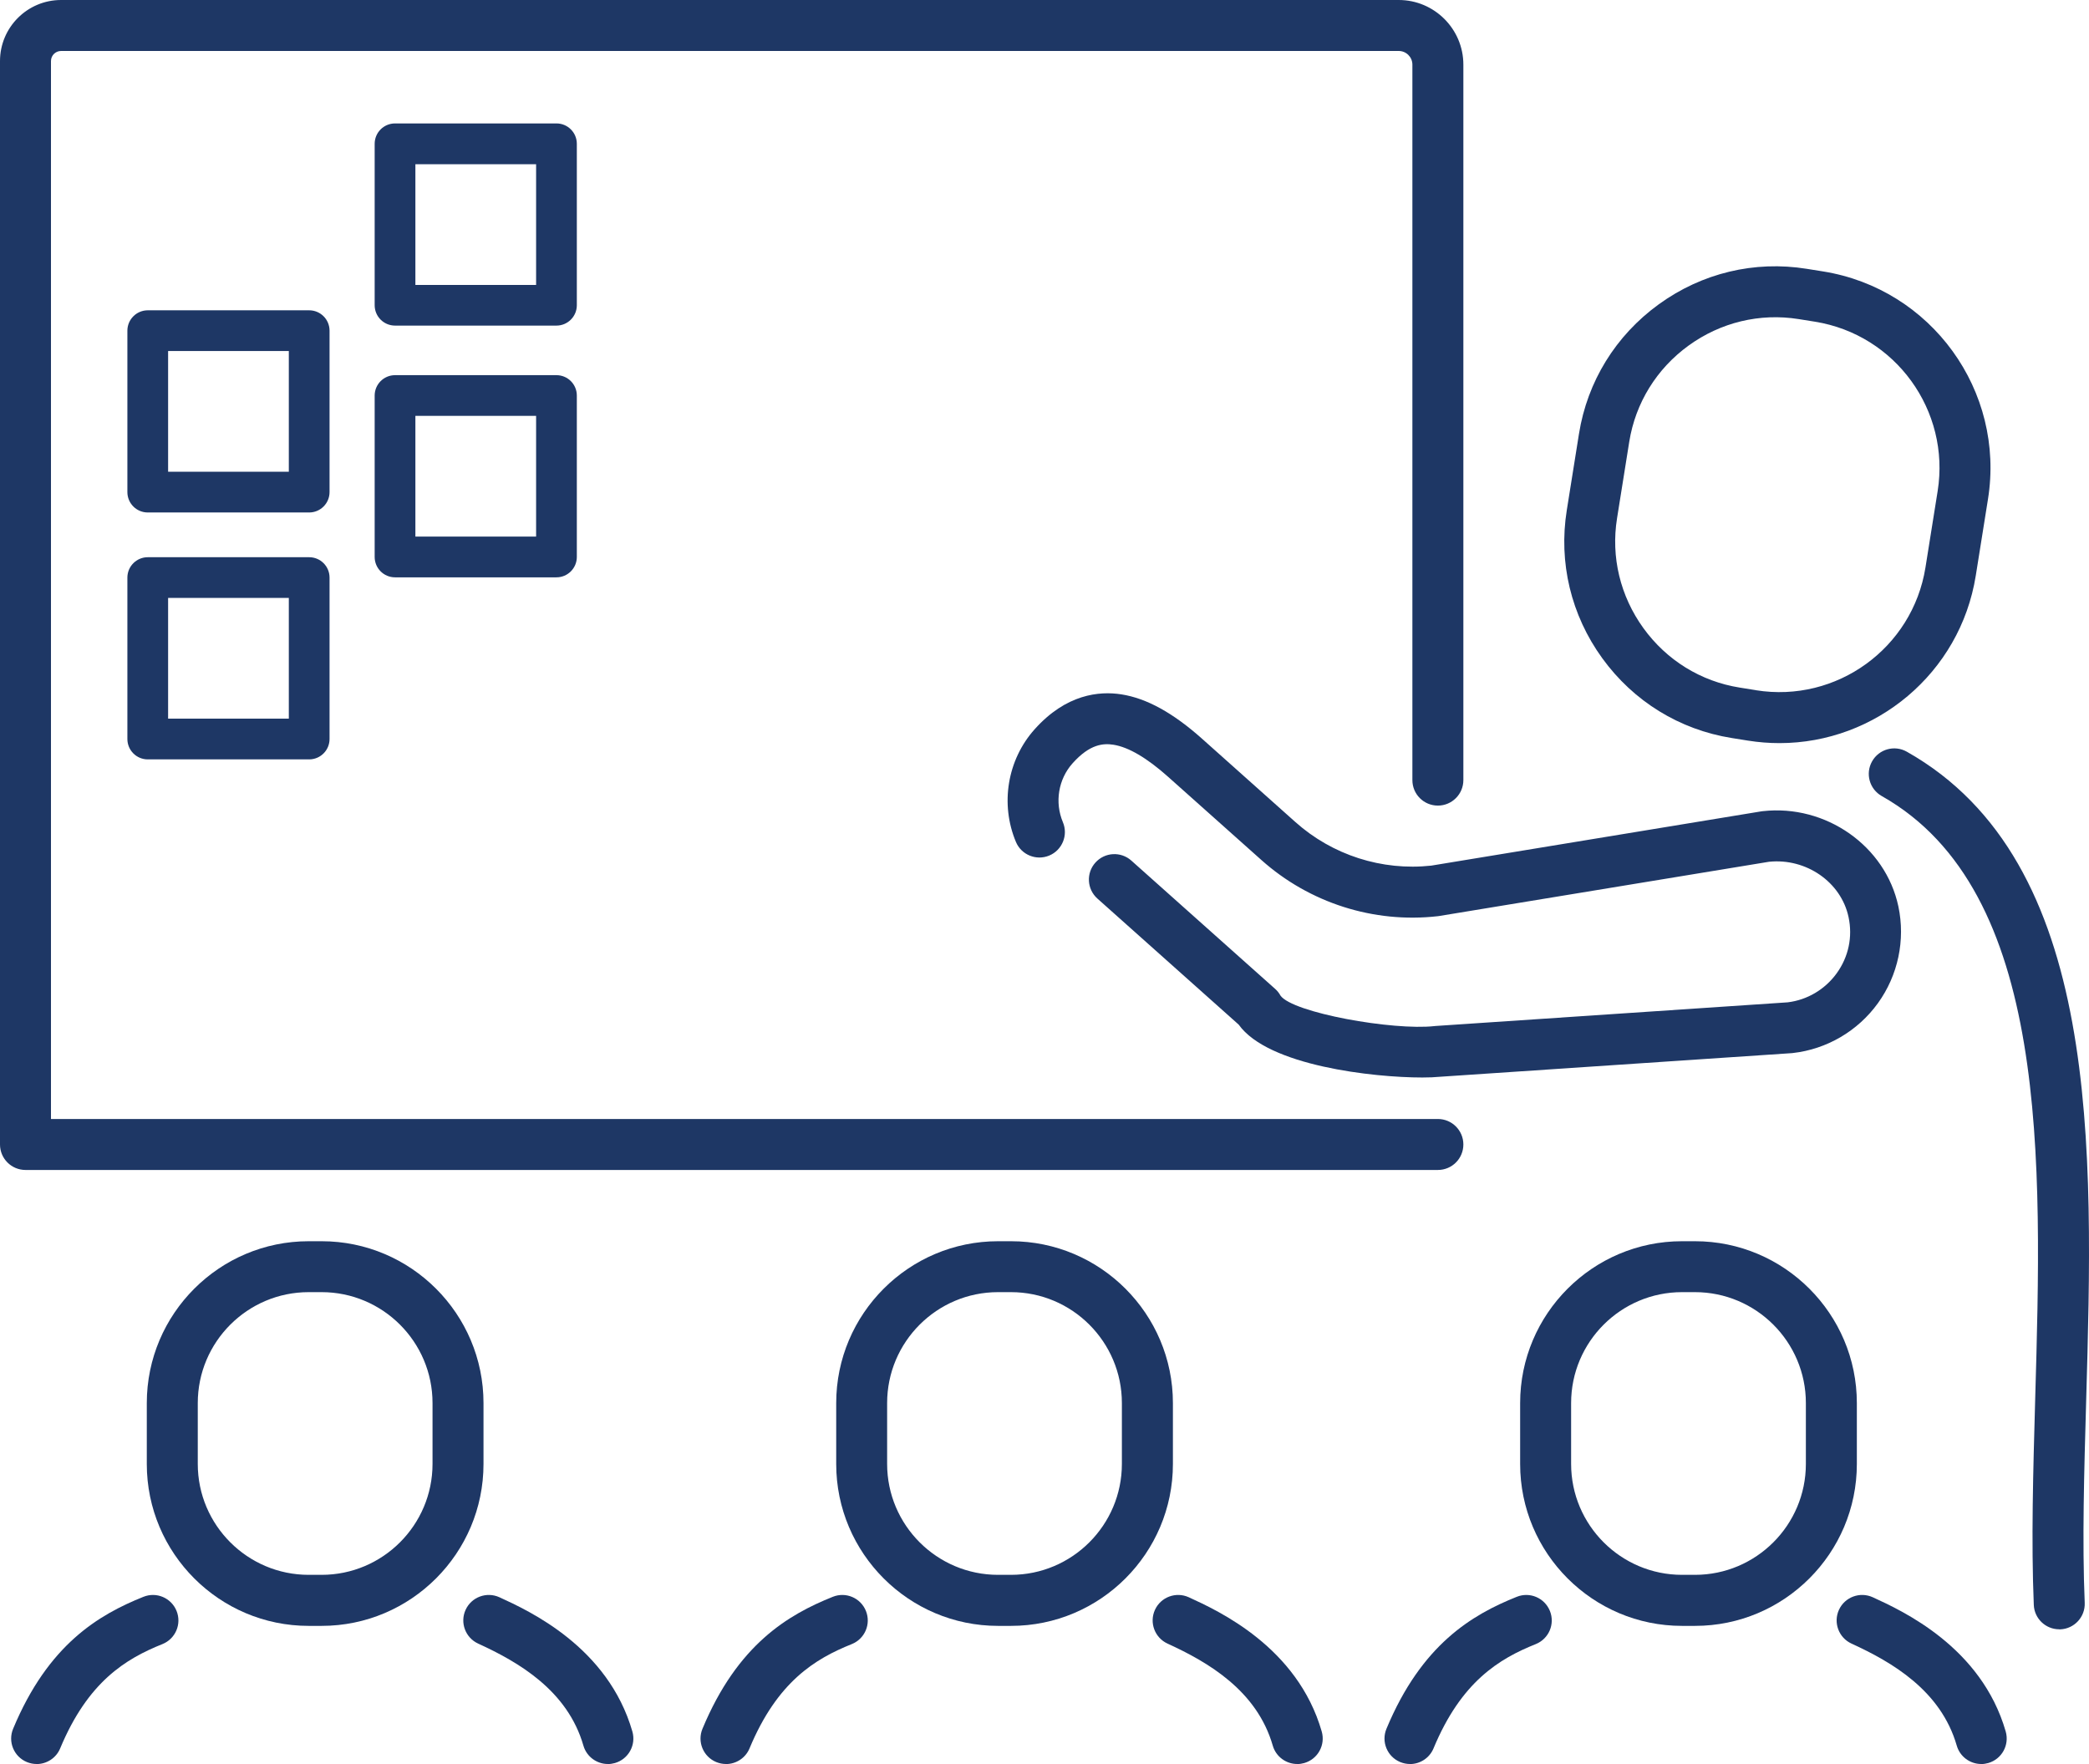
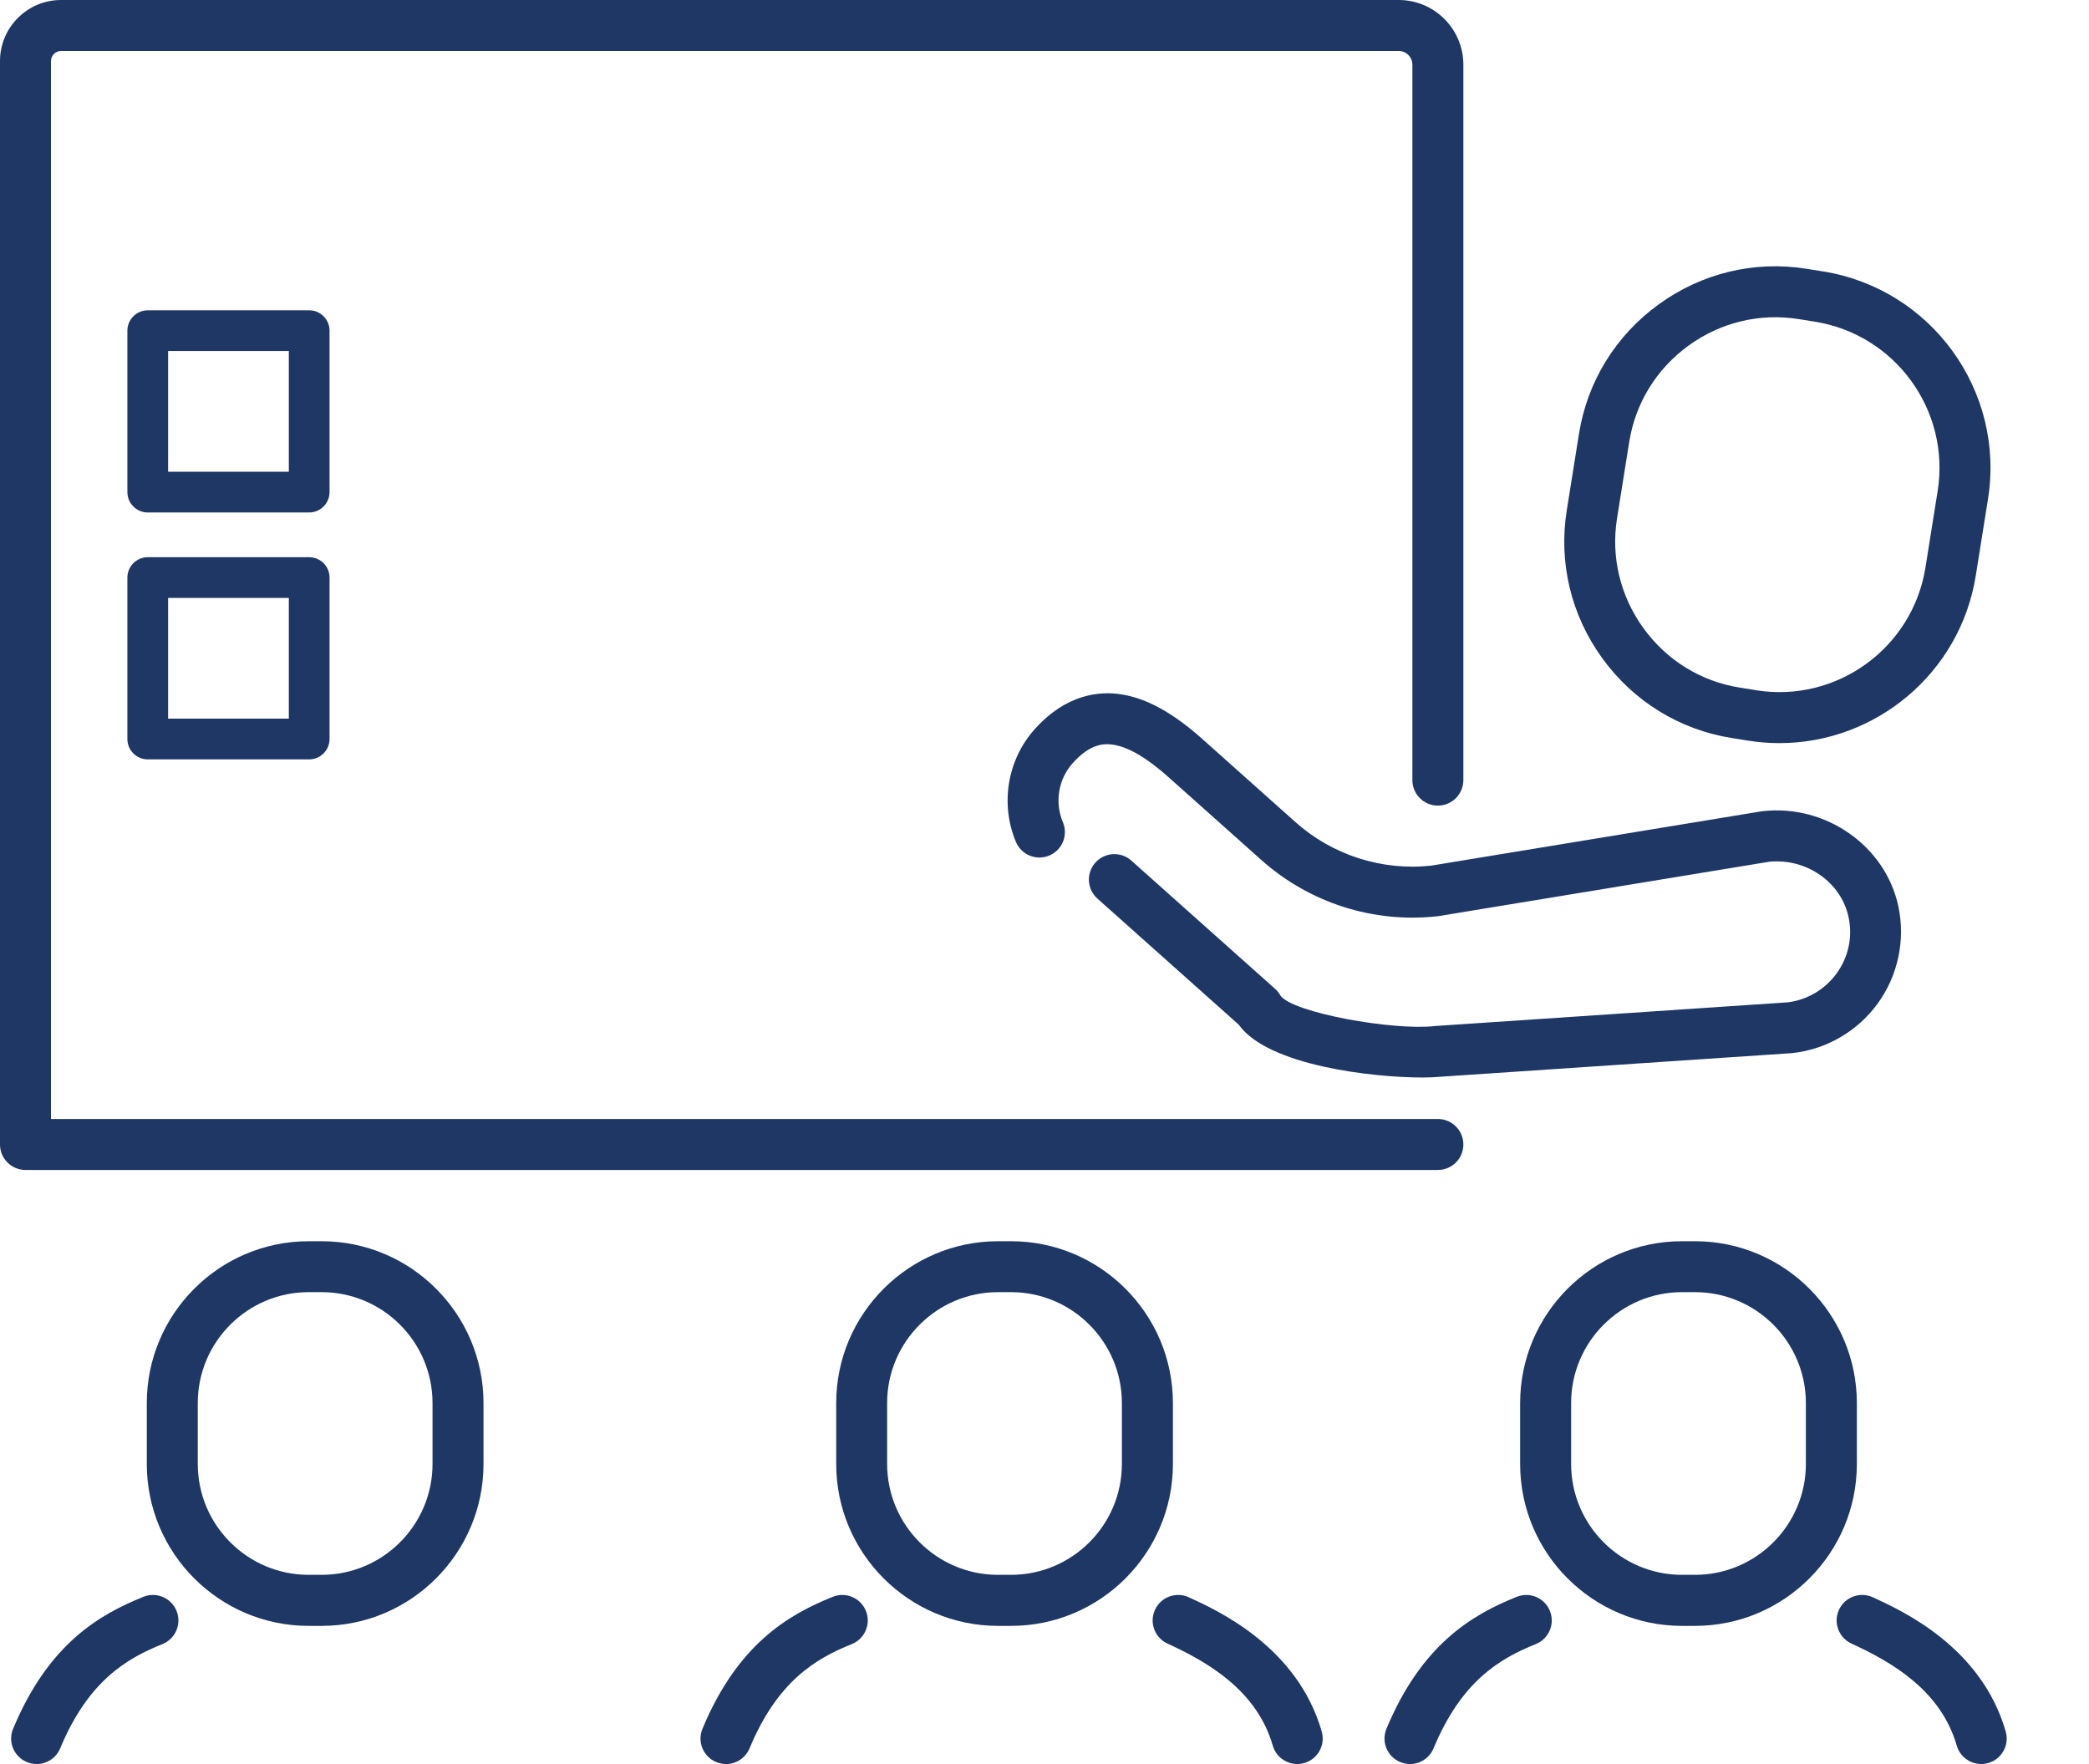
<svg xmlns="http://www.w3.org/2000/svg" id="Layer_1" viewBox="0 0 385.22 325.28">
  <defs>
    <style>.cls-1{fill:#1e3765;stroke-width:0px;}</style>
  </defs>
  <path class="cls-1" d="M265.15,215.74H4.7c-2.59,0-4.7-2.1-4.7-4.7V11.26C0,5.05,5.05,0,11.26,0h246.67c6.57,0,11.92,5.35,11.92,11.92v131.93c0,2.59-2.1,4.7-4.7,4.7s-4.7-2.1-4.7-4.7V11.92c0-1.39-1.13-2.52-2.52-2.52H11.26c-1.03,0-1.86.83-1.86,1.86v195.08h255.75c2.59,0,4.7,2.1,4.7,4.7s-2.1,4.7-4.7,4.7Z" />
  <path class="cls-1" d="M262.26,198.69c-8.98,0-28.42-2.14-33.84-9.75l-26.05-23.24c-1.94-1.73-2.11-4.7-.38-6.63,1.73-1.94,4.7-2.1,6.63-.38l26.52,23.66c.4.35.73.77.98,1.23,2.23,3.18,20.79,6.48,28.4,5.63.07,0,.14-.01.21-.02l64.92-4.36c3.6-.43,6.89-2.38,9.04-5.35,2.19-3.03,2.97-6.72,2.19-10.37-1.37-6.45-7.81-10.91-14.67-10.2l-60.88,10.01c-.08.01-.16.02-.24.03-11.79,1.33-23.63-2.46-32.48-10.36l-17.21-15.35c-3.9-3.48-7.29-5.47-10.07-5.91-1.84-.29-4.35-.16-7.55,3.43-2.62,2.93-3.32,7.19-1.78,10.85,1.01,2.39-.12,5.15-2.51,6.15-2.39,1-5.15-.12-6.15-2.51-2.93-6.98-1.59-15.12,3.43-20.75,5.81-6.51,11.92-7.1,16.02-6.46,4.66.73,9.52,3.41,14.87,8.18l17.21,15.36c6.83,6.1,15.95,9.03,25.06,8.04l60.88-10.01c.08-.01.16-.02.24-.03,11.64-1.31,22.65,6.41,25.02,17.57,1.31,6.19-.06,12.69-3.77,17.83-3.72,5.15-9.44,8.5-15.72,9.2-.07,0-.14.01-.21.02l-64.94,4.36c-.79.08-1.88.13-3.2.13Z" />
-   <path class="cls-1" d="M379.73,300.44c-2.51,0-4.59-1.98-4.69-4.5-.49-11.77-.12-24.53.26-38.04,1.26-43.88,2.69-93.62-28.3-111.11-2.26-1.28-3.06-4.14-1.78-6.4,1.28-2.26,4.14-3.06,6.4-1.78,35.93,20.28,34.41,73.03,33.08,119.57-.38,13.34-.75,25.94-.27,37.38.11,2.59-1.91,4.78-4.5,4.89-.07,0-.13,0-.2,0Z" />
  <path class="cls-1" d="M328.15,137.03c-1.92,0-3.86-.15-5.81-.46h0l-3-.48c-9.64-1.54-18.12-6.77-23.88-14.72-5.76-7.95-8.08-17.64-6.54-27.28l2.25-14.1c1.54-9.64,6.77-18.12,14.72-23.88,7.95-5.76,17.64-8.09,27.28-6.54l3,.48c19.97,3.19,33.62,22.04,30.42,42l-2.25,14.1c-2.88,18.01-18.5,30.88-36.19,30.88ZM323.82,127.28c14.86,2.38,28.86-7.77,31.24-22.62l2.25-14.1c2.37-14.85-7.78-28.86-22.63-31.24l-3-.48c-7.16-1.14-14.36.59-20.28,4.87-5.92,4.29-9.81,10.59-10.96,17.75l-2.25,14.1c-1.15,7.16.59,14.36,4.87,20.28,4.29,5.92,10.59,9.81,17.75,10.95l3,.48Z" />
-   <path class="cls-1" d="M112.09,325.28c-2.04,0-3.92-1.34-4.51-3.4-2.92-10.13-11.9-15.37-19.4-18.8-2.36-1.08-3.4-3.87-2.32-6.23,1.08-2.36,3.87-3.39,6.23-2.32,5.48,2.51,20.03,9.17,24.52,24.75.72,2.5-.72,5.1-3.21,5.82-.43.12-.87.19-1.3.19Z" />
  <path class="cls-1" d="M6.75,325.28c-.6,0-1.21-.12-1.8-.36-2.4-1-3.53-3.75-2.53-6.14,6.47-15.55,15.78-21.02,24.03-24.33,2.41-.97,5.14.2,6.11,2.61.97,2.41-.2,5.14-2.61,6.11-6.76,2.71-13.73,6.92-18.85,19.22-.75,1.81-2.5,2.9-4.34,2.9Z" />
  <path class="cls-1" d="M59.31,299.81h-2.39c-16.46,0-29.85-13.39-29.85-29.85v-11.23c0-16.46,13.39-29.85,29.85-29.85h2.39c16.46,0,29.85,13.39,29.85,29.85v11.23c0,16.46-13.39,29.85-29.85,29.85ZM56.92,238.27c-11.28,0-20.45,9.18-20.45,20.45v11.23c0,11.28,9.18,20.45,20.45,20.45h2.39c11.28,0,20.45-9.18,20.45-20.45v-11.23c0-11.28-9.18-20.45-20.45-20.45h-2.39Z" />
  <path class="cls-1" d="M239.21,325.28c-2.04,0-3.92-1.34-4.51-3.4-2.92-10.13-11.9-15.37-19.4-18.8-2.36-1.08-3.4-3.87-2.32-6.23,1.08-2.36,3.87-3.39,6.23-2.32,5.48,2.51,20.03,9.17,24.52,24.75.72,2.5-.72,5.1-3.21,5.82-.43.12-.87.19-1.3.19Z" />
  <path class="cls-1" d="M133.87,325.28c-.6,0-1.21-.12-1.8-.36-2.4-1-3.53-3.75-2.53-6.14,6.47-15.55,15.78-21.02,24.03-24.33,2.41-.97,5.14.2,6.11,2.61.97,2.41-.2,5.14-2.61,6.11-6.76,2.71-13.73,6.92-18.85,19.22-.75,1.81-2.5,2.9-4.34,2.9Z" />
  <path class="cls-1" d="M186.44,299.81h-2.39c-16.46,0-29.85-13.39-29.85-29.85v-11.23c0-16.46,13.39-29.85,29.85-29.85h2.39c16.46,0,29.85,13.39,29.85,29.85v11.23c0,16.46-13.39,29.85-29.85,29.85ZM184.04,238.27c-11.28,0-20.45,9.18-20.45,20.45v11.23c0,11.28,9.18,20.45,20.45,20.45h2.39c11.28,0,20.45-9.18,20.45-20.45v-11.23c0-11.28-9.18-20.45-20.45-20.45h-2.39Z" />
  <path class="cls-1" d="M365.34,325.28c-2.04,0-3.92-1.34-4.51-3.4-2.92-10.13-11.9-15.37-19.4-18.8-2.36-1.08-3.4-3.87-2.32-6.23,1.08-2.36,3.87-3.39,6.23-2.32,5.48,2.51,20.03,9.17,24.52,24.75.72,2.5-.72,5.1-3.21,5.82-.43.12-.87.19-1.3.19Z" />
  <path class="cls-1" d="M260,325.28c-.6,0-1.21-.12-1.8-.36-2.4-1-3.53-3.75-2.53-6.14,6.47-15.55,15.78-21.03,24.03-24.33,2.41-.97,5.14.2,6.11,2.61.97,2.41-.2,5.14-2.61,6.11-6.76,2.71-13.73,6.91-18.85,19.22-.75,1.81-2.5,2.9-4.34,2.9Z" />
  <path class="cls-1" d="M312.56,299.81h-2.39c-16.46,0-29.85-13.39-29.85-29.85v-11.23c0-16.46,13.39-29.85,29.85-29.85h2.39c16.46,0,29.85,13.39,29.85,29.85v11.23c0,16.46-13.39,29.85-29.85,29.85ZM310.17,238.27c-11.28,0-20.45,9.18-20.45,20.45v11.23c0,11.28,9.18,20.45,20.45,20.45h2.39c11.28,0,20.45-9.18,20.45-20.45v-11.23c0-11.28-9.18-20.45-20.45-20.45h-2.39Z" />
-   <path class="cls-1" d="M102.61,60.04h-29.76c-2.08,0-3.76-1.68-3.76-3.76v-29.76c0-2.08,1.68-3.76,3.76-3.76h29.76c2.08,0,3.76,1.68,3.76,3.76v29.76c0,2.07-1.68,3.76-3.76,3.76h0ZM76.6,52.54h22.26v-22.26h-22.26v22.26Z" />
-   <path class="cls-1" d="M102.61,106.46h-29.76c-2.08,0-3.76-1.68-3.76-3.76v-29.76c0-2.07,1.68-3.76,3.76-3.76h29.76c2.08,0,3.76,1.68,3.76,3.76v29.76c0,2.07-1.68,3.76-3.76,3.76h0ZM76.6,98.95h22.26v-22.26h-22.26v22.26Z" />
  <path class="cls-1" d="M57.01,94.5h-29.76c-2.08,0-3.76-1.68-3.76-3.76v-29.76c0-2.07,1.68-3.76,3.76-3.76h29.76c2.08,0,3.76,1.68,3.76,3.76v29.76c0,2.07-1.68,3.76-3.76,3.76ZM31,86.99h22.26v-22.26h-22.26v22.26Z" />
  <path class="cls-1" d="M57.01,140.03h-29.76c-2.08,0-3.76-1.68-3.76-3.76v-29.76c0-2.07,1.68-3.76,3.76-3.76h29.76c2.08,0,3.76,1.68,3.76,3.76v29.76c0,2.07-1.68,3.76-3.76,3.76ZM31,132.52h22.26v-22.26h-22.26v22.26Z" />
</svg>